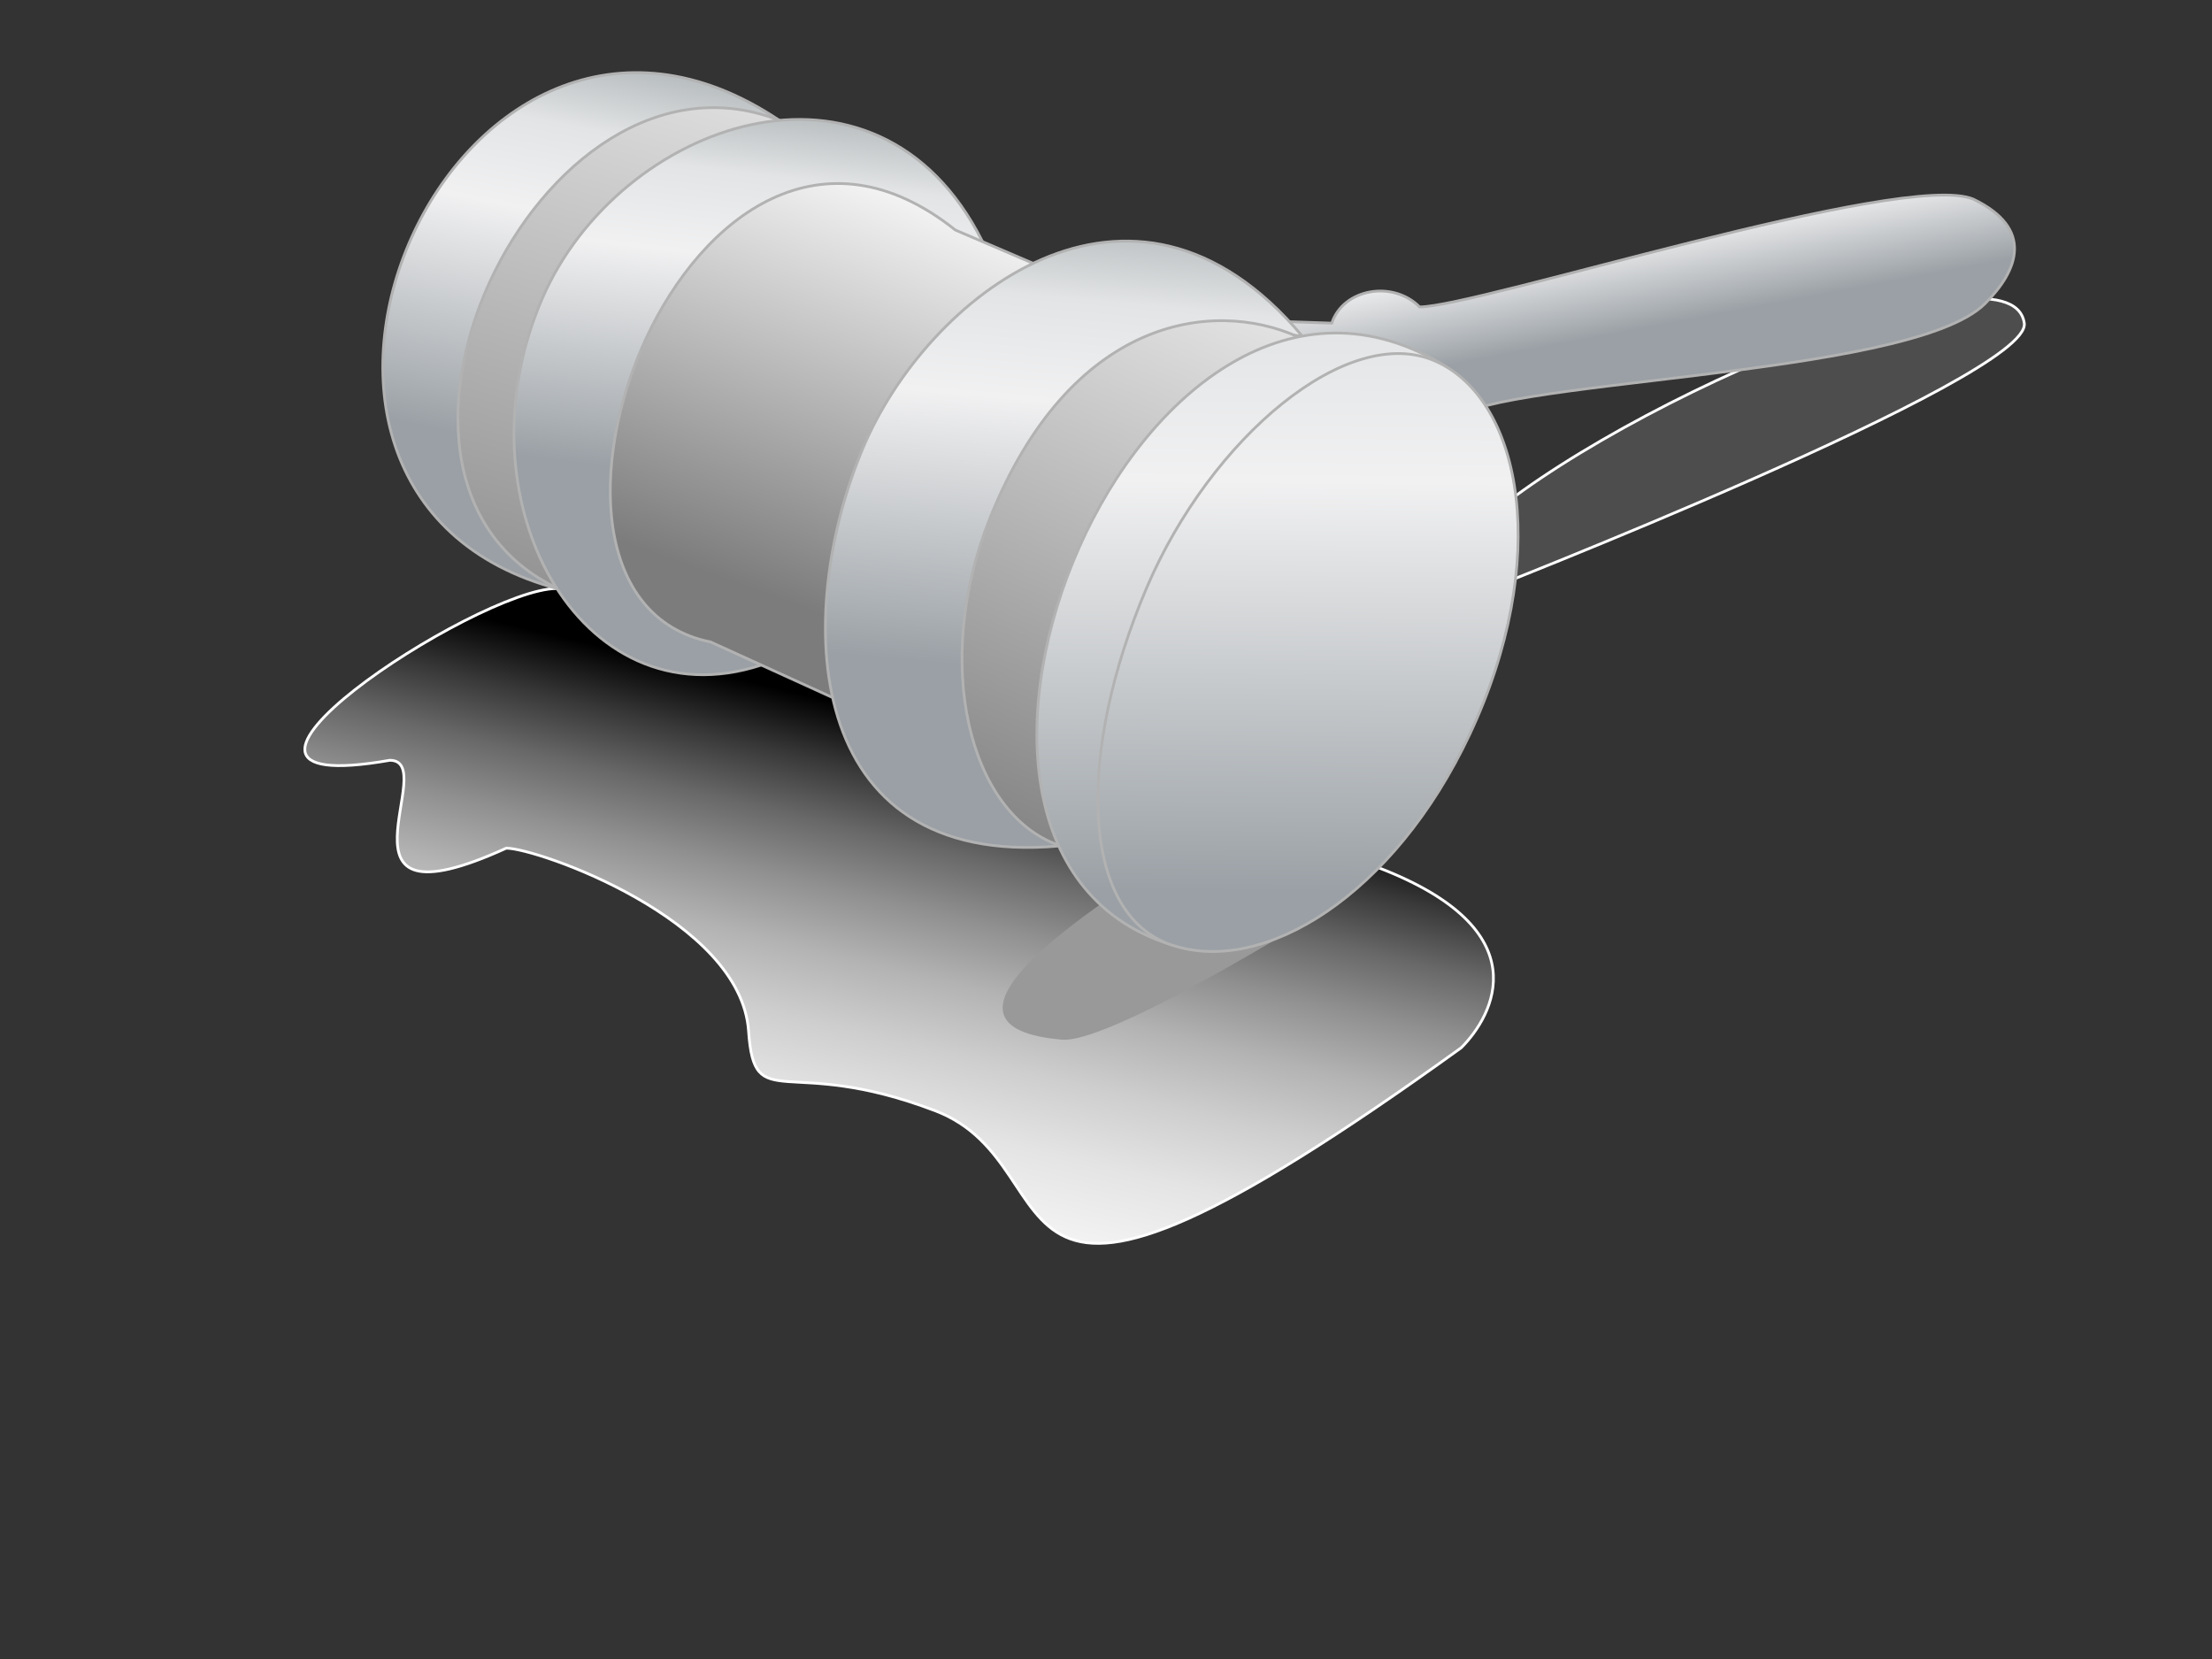
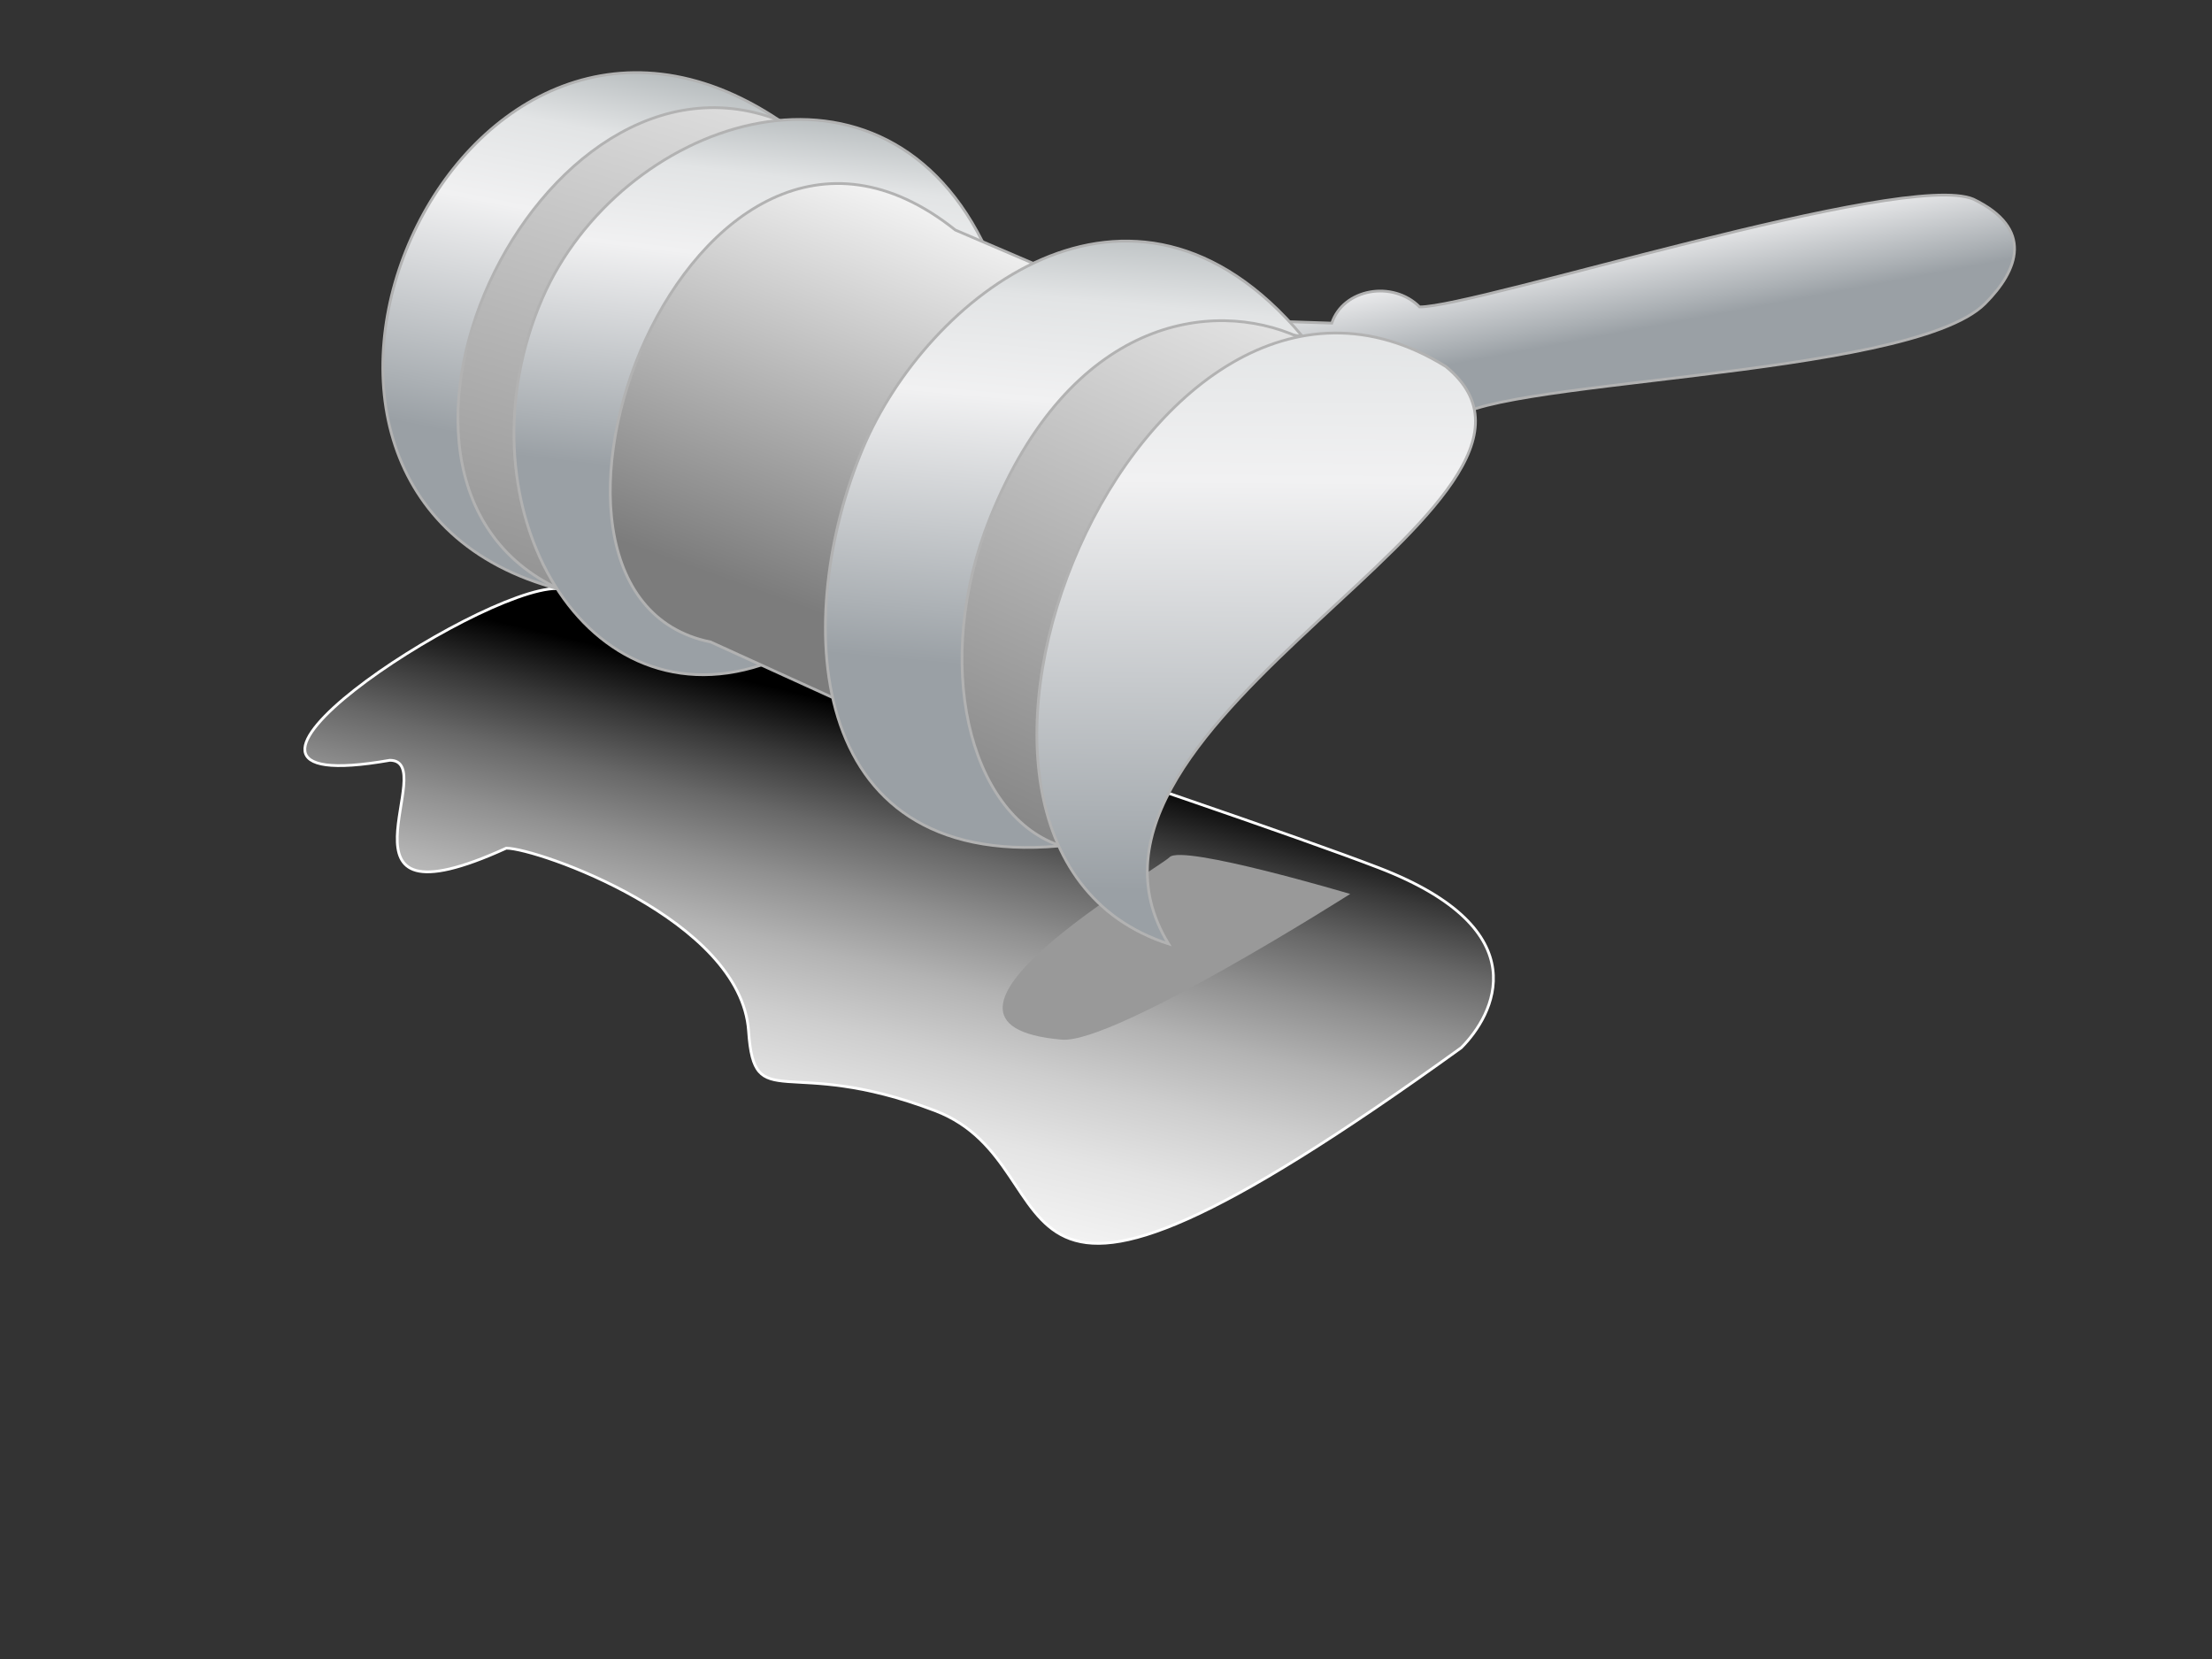
<svg xmlns="http://www.w3.org/2000/svg" version="1.1" x="0px" y="0px" width="800px" height="600px" viewBox="0 0 800 600" enable-background="new 0 0 800 600" xml:space="preserve">
  <rect x="0" y="0" width="800" height="600" fill="#333333" stroke="none" />
  <g id="ombra">
    <g>
      <linearGradient id="SVGID_1_" gradientUnits="userSpaceOnUse" x1="278.253" y1="510.565" x2="337.442" y2="262.261">
        <stop offset="0" style="stop-color:#FFFFFF" />
        <stop offset="0.198" style="stop-color:#FCFCFC" />
        <stop offset="0.332" style="stop-color:#F3F3F3" />
        <stop offset="0.447" style="stop-color:#E4E4E4" />
        <stop offset="0.552" style="stop-color:#CECECE" />
        <stop offset="0.65" style="stop-color:#B3B3B3" />
        <stop offset="0.742" style="stop-color:#909090" />
        <stop offset="0.83" style="stop-color:#686868" />
        <stop offset="0.914" style="stop-color:#383838" />
        <stop offset="0.994" style="stop-color:#040404" />
        <stop offset="1" style="stop-color:#000000" />
      </linearGradient>
      <path fill="url(#SVGID_1_)" stroke="#FFFFFF" d="M201.39,212.832c-28.917,0-145.911,77.133-60.415,62.134    c18.917,0-25.758,62.719,42.117,31.788c11.169,0,84.857,25.724,87.637,66.157c2.126,30.931,13.317,8.162,67.446,28.782    c54.128,20.62,8.162,108.687,190.308-22.769c11.599-11.599,28.798-42.519-29.849-65.077S201.39,212.832,201.39,212.832z" />
-       <path fill="#4D4D4D" stroke="#FFFFFF" d="M533.559,214.948c0,0,201.42-78.521,198.549-98.073    c-4.841-32.963-157.66,33.078-202.767,78.186C529.341,203.652,533.559,214.948,533.559,214.948z" />
      <path fill="#999999" d="M488.32,323.315c0,0-85.394,54.328-104.322,52.688c-63.5-5.5,34.28-61.279,39-66    S488.32,323.315,488.32,323.315" />
    </g>
  </g>
  <g id="hammer">
    <g>
      <linearGradient id="SVGID_2_" gradientUnits="userSpaceOnUse" x1="579.869" y1="46.078" x2="594.868" y2="125.574">
        <stop offset="0" style="stop-color:#E5E1DF" />
        <stop offset="0" style="stop-color:#EEEDEE" />
        <stop offset="0" style="stop-color:#F1F1F2" />
        <stop offset="0" style="stop-color:#FFFFFF" />
        <stop offset="0.033" style="stop-color:#F9F9FA" />
        <stop offset="0.078" style="stop-color:#E8EAEA" />
        <stop offset="0.128" style="stop-color:#CCD0D1" />
        <stop offset="0.174" style="stop-color:#ADB3B5" />
        <stop offset="0.332" style="stop-color:#E2E4E5" />
        <stop offset="0.494" style="stop-color:#F1F1F2" />
        <stop offset="0.832" style="stop-color:#ACB1B5" />
        <stop offset="0.916" style="stop-color:#9AA0A5" />
      </linearGradient>
      <path fill="url(#SVGID_2_)" stroke="#B2B2B2" d="M452.34,115.893l29.318,0.977c4.153-12.46,21.986-15.636,31.76-5.863    c20.707,0,175.439-49.566,200.293-38.967c21.835,10.549,16.427,25.546,4.188,37.784c-27.442,27.442-186.405,27.333-193.241,43.206    C478.011,161.825,452.34,115.893,452.34,115.893z" />
      <linearGradient id="SVGID_3_" gradientUnits="userSpaceOnUse" x1="230.105" y1="-17.544" x2="191.107" y2="178.945">
        <stop offset="0" style="stop-color:#E5E1DF" />
        <stop offset="0" style="stop-color:#EEEDEE" />
        <stop offset="0" style="stop-color:#F1F1F2" />
        <stop offset="0" style="stop-color:#FFFFFF" />
        <stop offset="0.033" style="stop-color:#F9F9FA" />
        <stop offset="0.078" style="stop-color:#E8EAEA" />
        <stop offset="0.128" style="stop-color:#CCD0D1" />
        <stop offset="0.174" style="stop-color:#ADB3B5" />
        <stop offset="0.332" style="stop-color:#E2E4E5" />
        <stop offset="0.494" style="stop-color:#F1F1F2" />
        <stop offset="0.832" style="stop-color:#ACB1B5" />
        <stop offset="0.916" style="stop-color:#9AA0A5" />
      </linearGradient>
      <path fill="url(#SVGID_3_)" stroke="#B2B2B2" d="M185.901,97.643c-25.194,53.171,7.273,95.951,16.435,115.448    C71.165,179.01,164.25-35.242,281.875,43.535C273.659,46.127,213.159,40.115,185.901,97.643z" />
      <linearGradient id="SVGID_4_" gradientUnits="userSpaceOnUse" x1="270.188" y1="-53.643" x2="172.693" y2="268.841">
        <stop offset="0" style="stop-color:#FFFFFF" />
        <stop offset="1" style="stop-color:#7C7C7C" />
      </linearGradient>
      <path fill="url(#SVGID_4_)" stroke="#B2B2B2" d="M199.945,109.297c-25.194,53.171-6.771,84.297,2.391,103.794    c-86.761-40.067-4.025-210.594,85.076-167.127C279.195,48.557,227.203,51.769,199.945,109.297z" />
      <linearGradient id="SVGID_5_" gradientUnits="userSpaceOnUse" x1="285.789" y1="0.914" x2="263.29" y2="189.905">
        <stop offset="0" style="stop-color:#E5E1DF" />
        <stop offset="0" style="stop-color:#EEEDEE" />
        <stop offset="0" style="stop-color:#F1F1F2" />
        <stop offset="0" style="stop-color:#FFFFFF" />
        <stop offset="0.033" style="stop-color:#F9F9FA" />
        <stop offset="0.078" style="stop-color:#E8EAEA" />
        <stop offset="0.128" style="stop-color:#CCD0D1" />
        <stop offset="0.174" style="stop-color:#ADB3B5" />
        <stop offset="0.332" style="stop-color:#E2E4E5" />
        <stop offset="0.494" style="stop-color:#F1F1F2" />
        <stop offset="0.832" style="stop-color:#ACB1B5" />
        <stop offset="0.916" style="stop-color:#9AA0A5" />
      </linearGradient>
      <path fill="url(#SVGID_5_)" stroke="#B2B2B2" d="M245.985,116.69c-27.306,57.942,62.982,112.837,29.353,123.839    c-65.859,21.546-110.655-60.461-79.144-132.736c27.667-63.457,120.744-96.979,159.141-20.401    C370.798,118.232,275.528,54,245.985,116.69z" />
      <linearGradient id="SVGID_6_" gradientUnits="userSpaceOnUse" x1="326.851" y1="54.834" x2="269.853" y2="212.326">
        <stop offset="0" style="stop-color:#FFFFFF" />
        <stop offset="1" style="stop-color:#7C7C7C" />
      </linearGradient>
      <path fill="url(#SVGID_6_)" stroke="#B2B2B2" d="M380.498,98.177c-54.5,14.5-95.5,159.5-73,157l-50.5-23    c-84.5-17-7.5-225.5,88.5-149L380.498,98.177z" />
      <linearGradient id="SVGID_7_" gradientUnits="userSpaceOnUse" x1="397.416" y1="31.725" x2="376.416" y2="262.714">
        <stop offset="0" style="stop-color:#E5E1DF" />
        <stop offset="0" style="stop-color:#EEEDEE" />
        <stop offset="0" style="stop-color:#F1F1F2" />
        <stop offset="0" style="stop-color:#FFFFFF" />
        <stop offset="0.033" style="stop-color:#F9F9FA" />
        <stop offset="0.078" style="stop-color:#E8EAEA" />
        <stop offset="0.128" style="stop-color:#CCD0D1" />
        <stop offset="0.174" style="stop-color:#ADB3B5" />
        <stop offset="0.332" style="stop-color:#E2E4E5" />
        <stop offset="0.494" style="stop-color:#F1F1F2" />
        <stop offset="0.832" style="stop-color:#ACB1B5" />
        <stop offset="0.916" style="stop-color:#9AA0A5" />
      </linearGradient>
      <path fill="url(#SVGID_7_)" stroke="#B2B2B2" d="M367.83,177.845c-45.498,106.832,35.408,132.604,15.072,128.131    c-93.404,8.201-95.941-84.151-70.823-143.88c22.801-54.221,96.919-114.419,158.902-40.528    C428.587,117.265,394.993,114.066,367.83,177.845z" />
      <linearGradient id="SVGID_8_" gradientUnits="userSpaceOnUse" x1="465.784" y1="48.853" x2="347.29" y2="315.84">
        <stop offset="0" style="stop-color:#FFFFFF" />
        <stop offset="1" style="stop-color:#7C7C7C" />
      </linearGradient>
      <path fill="url(#SVGID_8_)" stroke="#B2B2B2" d="M396.998,195.177c-23.939,50.398,18.536,122.051-14.259,110.432    c-32.328-11.45-45.709-65.887-24.697-118.261c28.956-72.171,80.198-79.598,111.493-65.495    C500.488,135.801,422.898,140.652,396.998,195.177z" />
      <linearGradient id="SVGID_9_" gradientUnits="userSpaceOnUse" x1="456.098" y1="-0.023" x2="453.098" y2="351.978">
        <stop offset="0" style="stop-color:#E5E1DF" />
        <stop offset="0" style="stop-color:#EEEDEE" />
        <stop offset="0" style="stop-color:#F1F1F2" />
        <stop offset="0" style="stop-color:#FFFFFF" />
        <stop offset="0.033" style="stop-color:#F9F9FA" />
        <stop offset="0.078" style="stop-color:#E8EAEA" />
        <stop offset="0.128" style="stop-color:#CCD0D1" />
        <stop offset="0.174" style="stop-color:#ADB3B5" />
        <stop offset="0.332" style="stop-color:#E2E4E5" />
        <stop offset="0.494" style="stop-color:#F1F1F2" />
        <stop offset="0.832" style="stop-color:#ACB1B5" />
        <stop offset="0.916" style="stop-color:#9AA0A5" />
      </linearGradient>
      <path fill="url(#SVGID_9_)" stroke="#B2B2B2" d="M422.623,341.362c-109.958-35.625-9.625-277.186,100.294-208.798    C582.331,181.177,373.041,260.375,422.623,341.362z" />
      <linearGradient id="SVGID_10_" gradientUnits="userSpaceOnUse" x1="475.103" y1="0.138" x2="472.103" y2="352.138">
        <stop offset="0" style="stop-color:#E5E1DF" />
        <stop offset="0" style="stop-color:#EEEDEE" />
        <stop offset="0" style="stop-color:#F1F1F2" />
        <stop offset="0" style="stop-color:#FFFFFF" />
        <stop offset="0.033" style="stop-color:#F9F9FA" />
        <stop offset="0.078" style="stop-color:#E8EAEA" />
        <stop offset="0.128" style="stop-color:#CCD0D1" />
        <stop offset="0.174" style="stop-color:#ADB3B5" />
        <stop offset="0.332" style="stop-color:#E2E4E5" />
        <stop offset="0.494" style="stop-color:#F1F1F2" />
        <stop offset="0.832" style="stop-color:#ACB1B5" />
        <stop offset="0.916" style="stop-color:#9AA0A5" />
      </linearGradient>
-       <path fill="url(#SVGID_10_)" stroke="#B2B2B2" d="M531.498,265.677c-27.306,57.942-74.532,87.485-108,76    c-32.991-11.321-34.202-69.567-8.765-129.154c23.092-54.092,72.83-96.176,104.62-81.817    C550.795,144.907,561.041,202.987,531.498,265.677z" />
    </g>
  </g>
</svg>